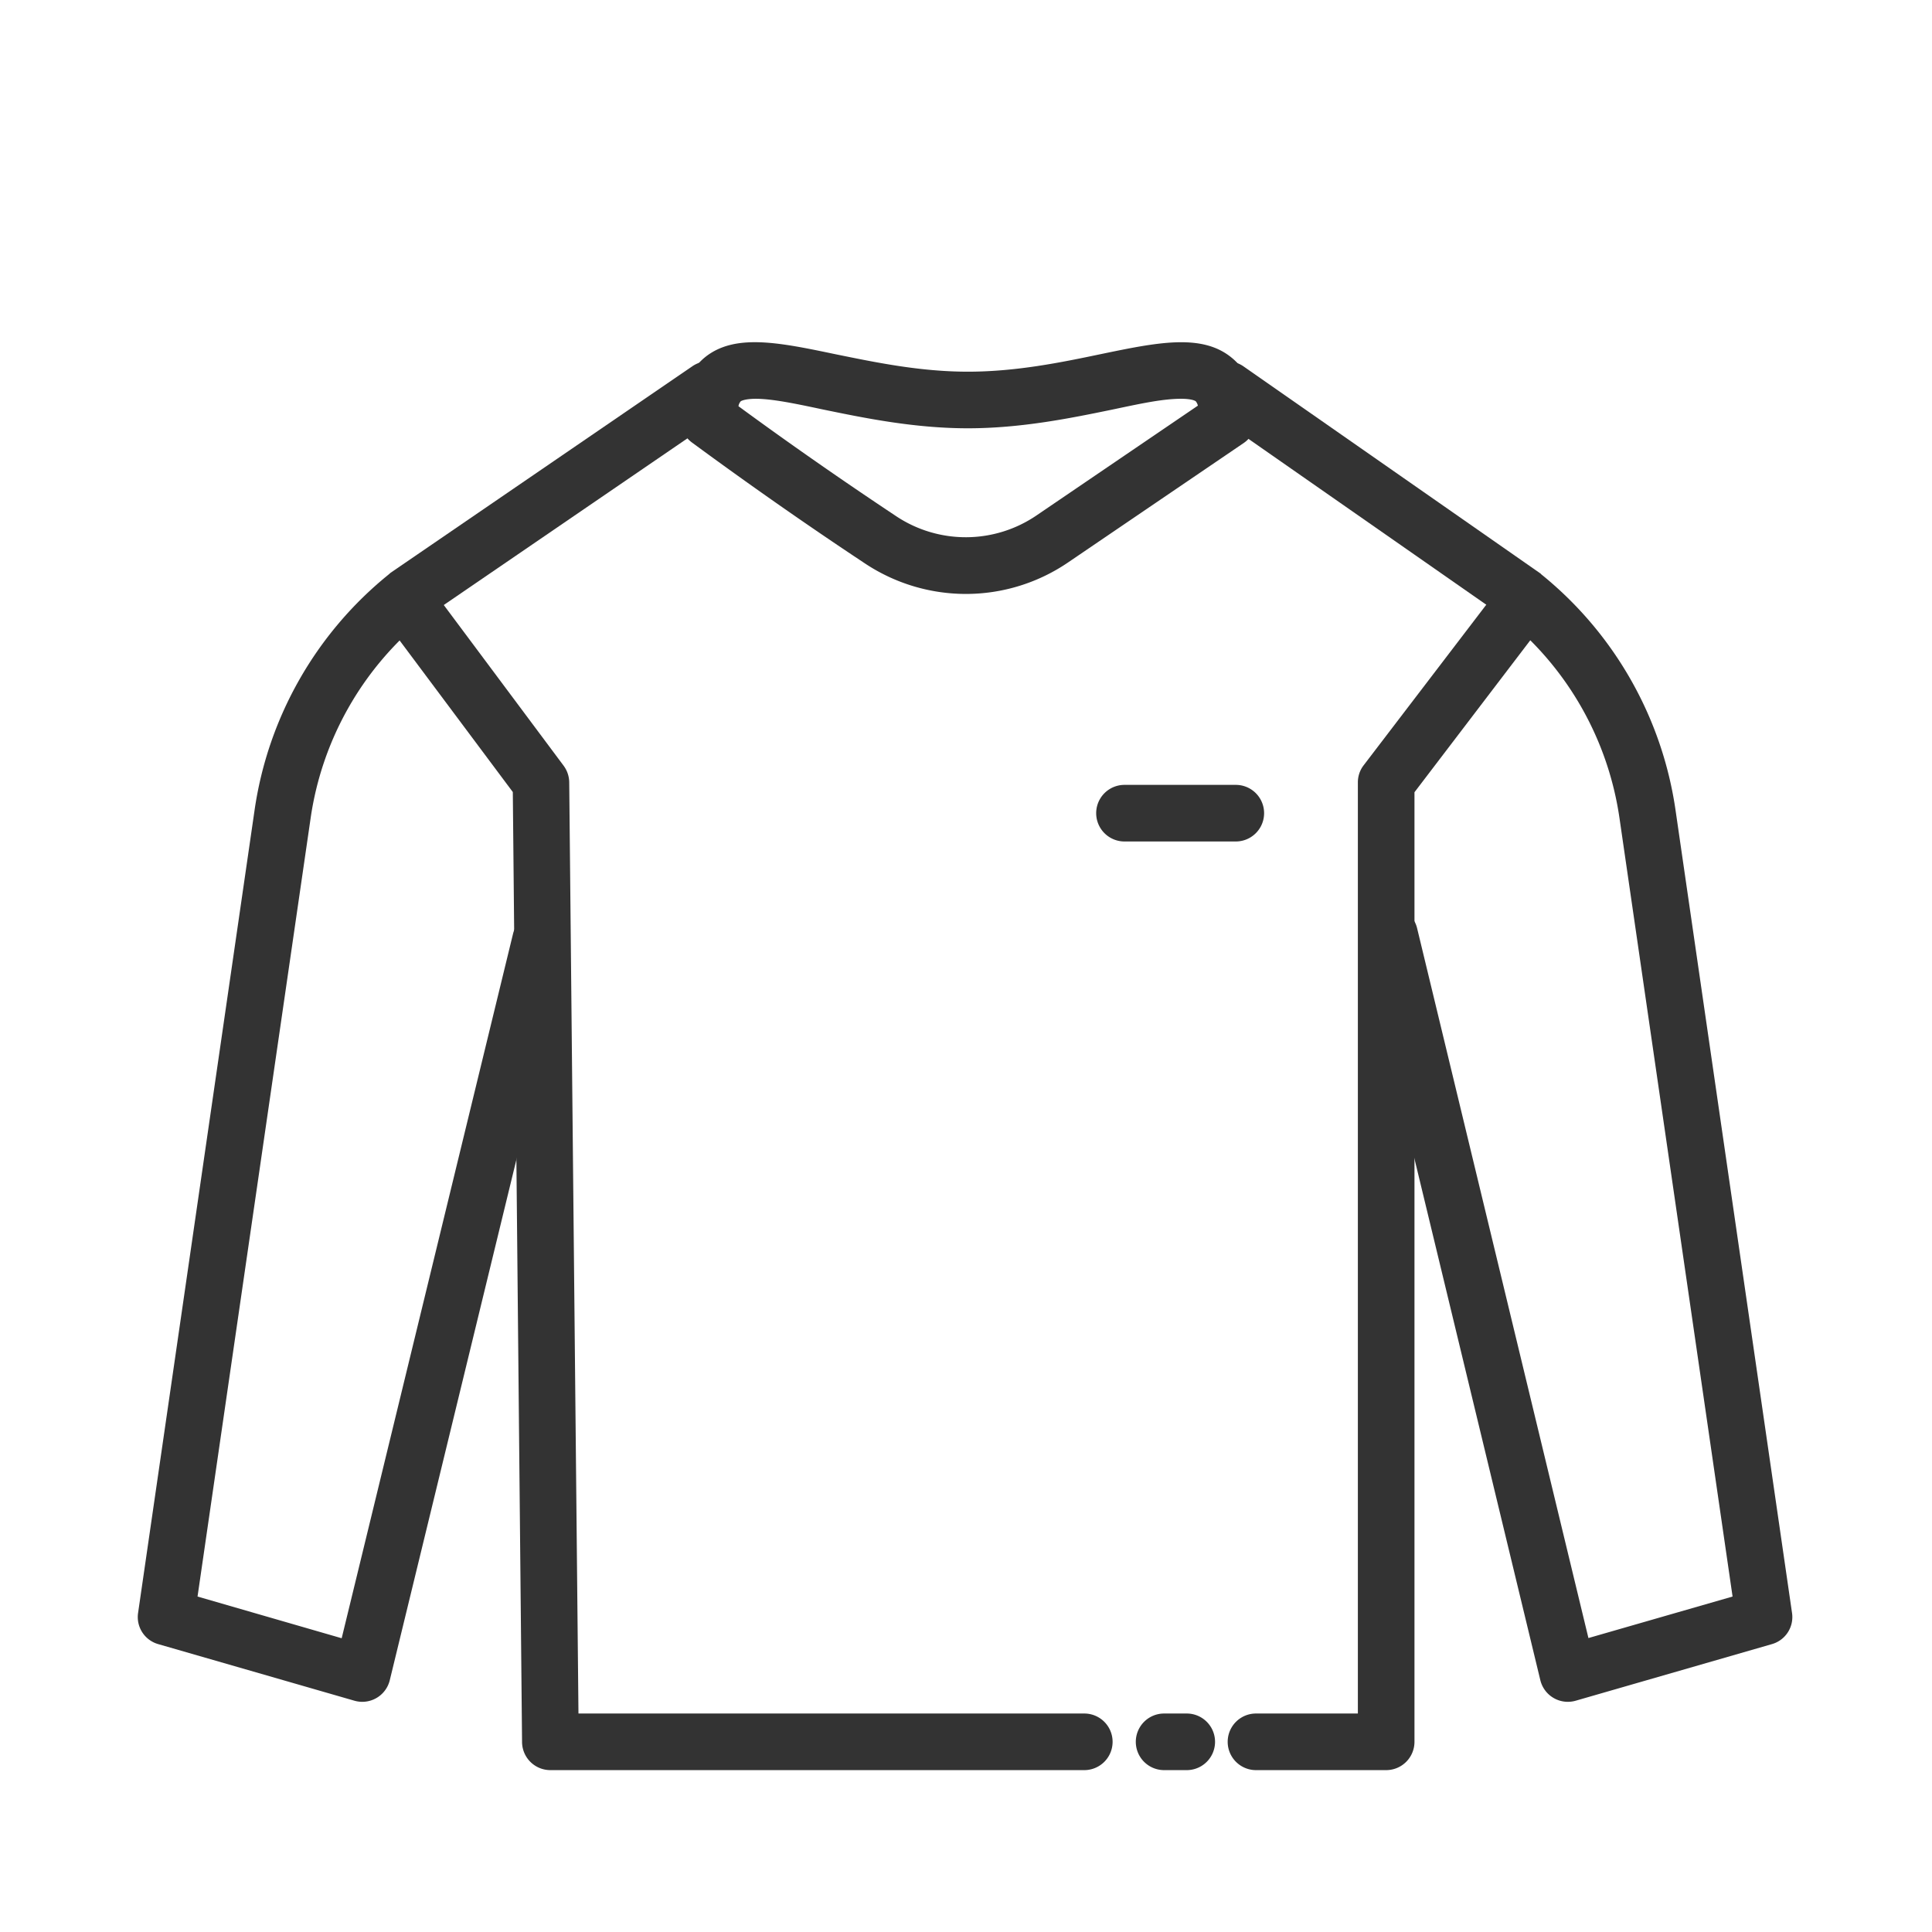
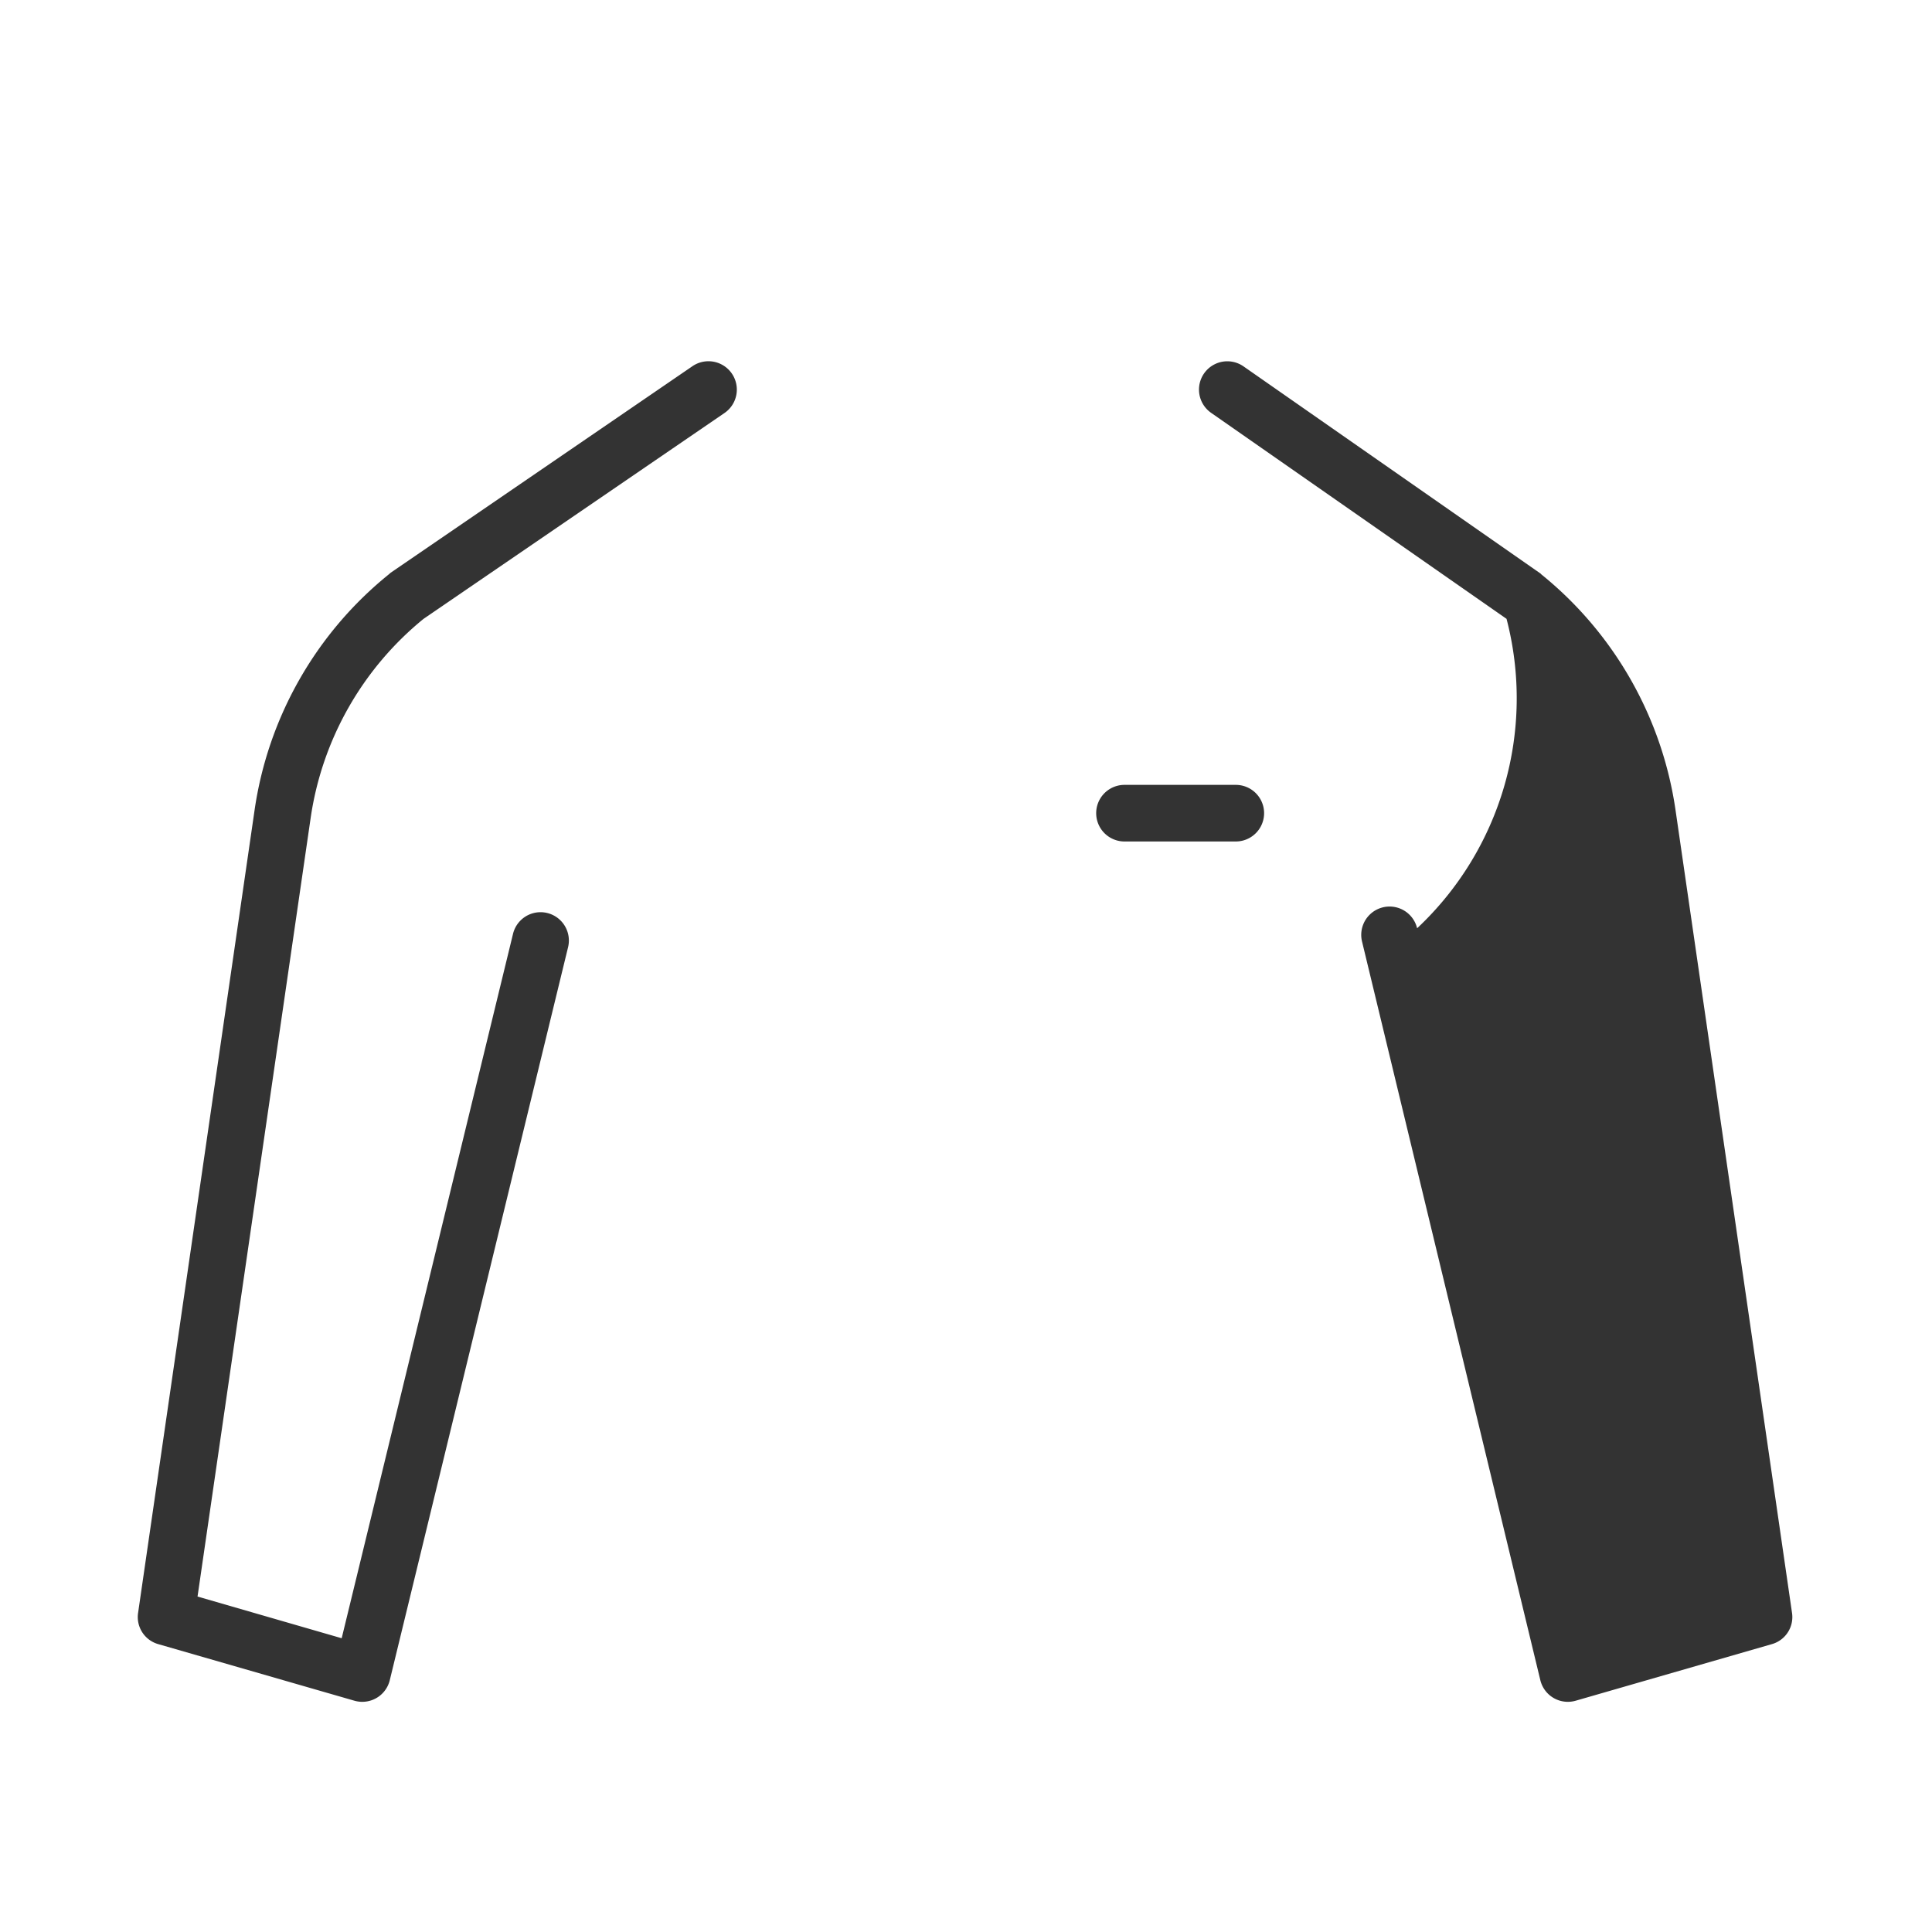
<svg xmlns="http://www.w3.org/2000/svg" t="1721270160701" class="icon" viewBox="0 0 1024 1024" version="1.1" p-id="10400" width="200" height="200">
-   <path d="M734.7 938.2h-69a15 15 0 0 1 0-30h54V414.8a14.8 14.8 0 0 1 3-9.1l72.4-94.8a15 15 0 1 1 23.8 18.2l-69.2 90.8v503.3a15 15 0 0 1-15 15zM629 938.2h-12a15 15 0 0 1 0-30h12a15 15 0 0 1 0 30zM574.7 938.2h-283a15 15 0 0 1-15-14.9l-4.9-503.5L204 329a15 15 0 0 1 24-18l70.7 94.8a15.1 15.1 0 0 1 3 8.8l4.9 493.6h268.1a15 15 0 0 1 0 30zM511.9 314.8a96.7 96.7 0 0 1-53.5-16.2c-31.4-20.8-62.2-42.4-91.7-64.1a15.2 15.2 0 0 1-6.1-12.1c0-14.9 4.4-25.9 13-33 15.8-12.8 39.3-7.9 69-1.7 21.1 4.3 44.9 9.3 70.4 9.3s49.4-4.9 70.4-9.3c29.9-6.2 53.5-11.1 69.3 1.8 8.7 7 13 18.1 13 32.9a14.9 14.9 0 0 1-6.5 12.4l-92.8 63.1a96.2 96.2 0 0 1-54.5 16.9z m-120.5-99.5c27 19.8 55 39.3 83.6 58.3a66.6 66.6 0 0 0 74.5-0.5l85.4-58.1a5.9 5.9 0 0 0-1.1-2.3c-0.4-0.3-2.8-1.8-11.9-1.2s-19.6 2.9-32.4 5.6c-21.4 4.4-48 9.9-76.5 9.9s-55.1-5.5-76.5-9.9c-12.7-2.7-23.6-5-32.2-5.6s-11.5 1-11.7 1.2a5.1 5.1 0 0 0-1.2 2.6z m259.3 7.1z" fill="#333333" p-id="10401" />
-   <path d="M192 902a15.2 15.2 0 0 1-4.2-0.6l-104-30a14.9 14.9 0 0 1-10.6-16.6l61.7-425.2a197 197 0 0 1 71.2-125.2l0.9-0.8 160-109.5a15 15 0 1 1 17 24.8L224.5 328a167.1 167.1 0 0 0-59.9 105.9l-59.9 412.3 76.4 22.1L271.9 495a15 15 0 0 1 29.2 7l-94.5 388.5A15 15 0 0 1 192 902zM831 902a15 15 0 0 1-14.6-11.5L721.9 499a15 15 0 0 1 29.2-7l90.8 376.2 76.4-22-59.9-412.3A167.1 167.1 0 0 0 798.5 328L641.9 218.8a15 15 0 1 1 17.2-24.6l157 109.5a2.7 2.7 0 0 1 0.8 0.7 197 197 0 0 1 71.2 125.2l61.7 425.2a14.9 14.9 0 0 1-10.6 16.6l-104 30a15.2 15.2 0 0 1-4.2 0.6zM655 446h-59a15 15 0 0 1 0-30h59a15 15 0 0 1 0 30z" fill="#333333" p-id="10402" />
+   <path d="M192 902a15.2 15.2 0 0 1-4.2-0.6l-104-30a14.9 14.9 0 0 1-10.6-16.6l61.7-425.2a197 197 0 0 1 71.2-125.2l0.9-0.8 160-109.5a15 15 0 1 1 17 24.8L224.5 328a167.1 167.1 0 0 0-59.9 105.9l-59.9 412.3 76.4 22.1L271.9 495a15 15 0 0 1 29.2 7l-94.5 388.5A15 15 0 0 1 192 902zM831 902a15 15 0 0 1-14.6-11.5L721.9 499a15 15 0 0 1 29.2-7A167.1 167.1 0 0 0 798.5 328L641.9 218.8a15 15 0 1 1 17.2-24.6l157 109.5a2.7 2.7 0 0 1 0.8 0.7 197 197 0 0 1 71.2 125.2l61.7 425.2a14.9 14.9 0 0 1-10.6 16.6l-104 30a15.2 15.2 0 0 1-4.2 0.6zM655 446h-59a15 15 0 0 1 0-30h59a15 15 0 0 1 0 30z" fill="#333333" p-id="10402" />
</svg>